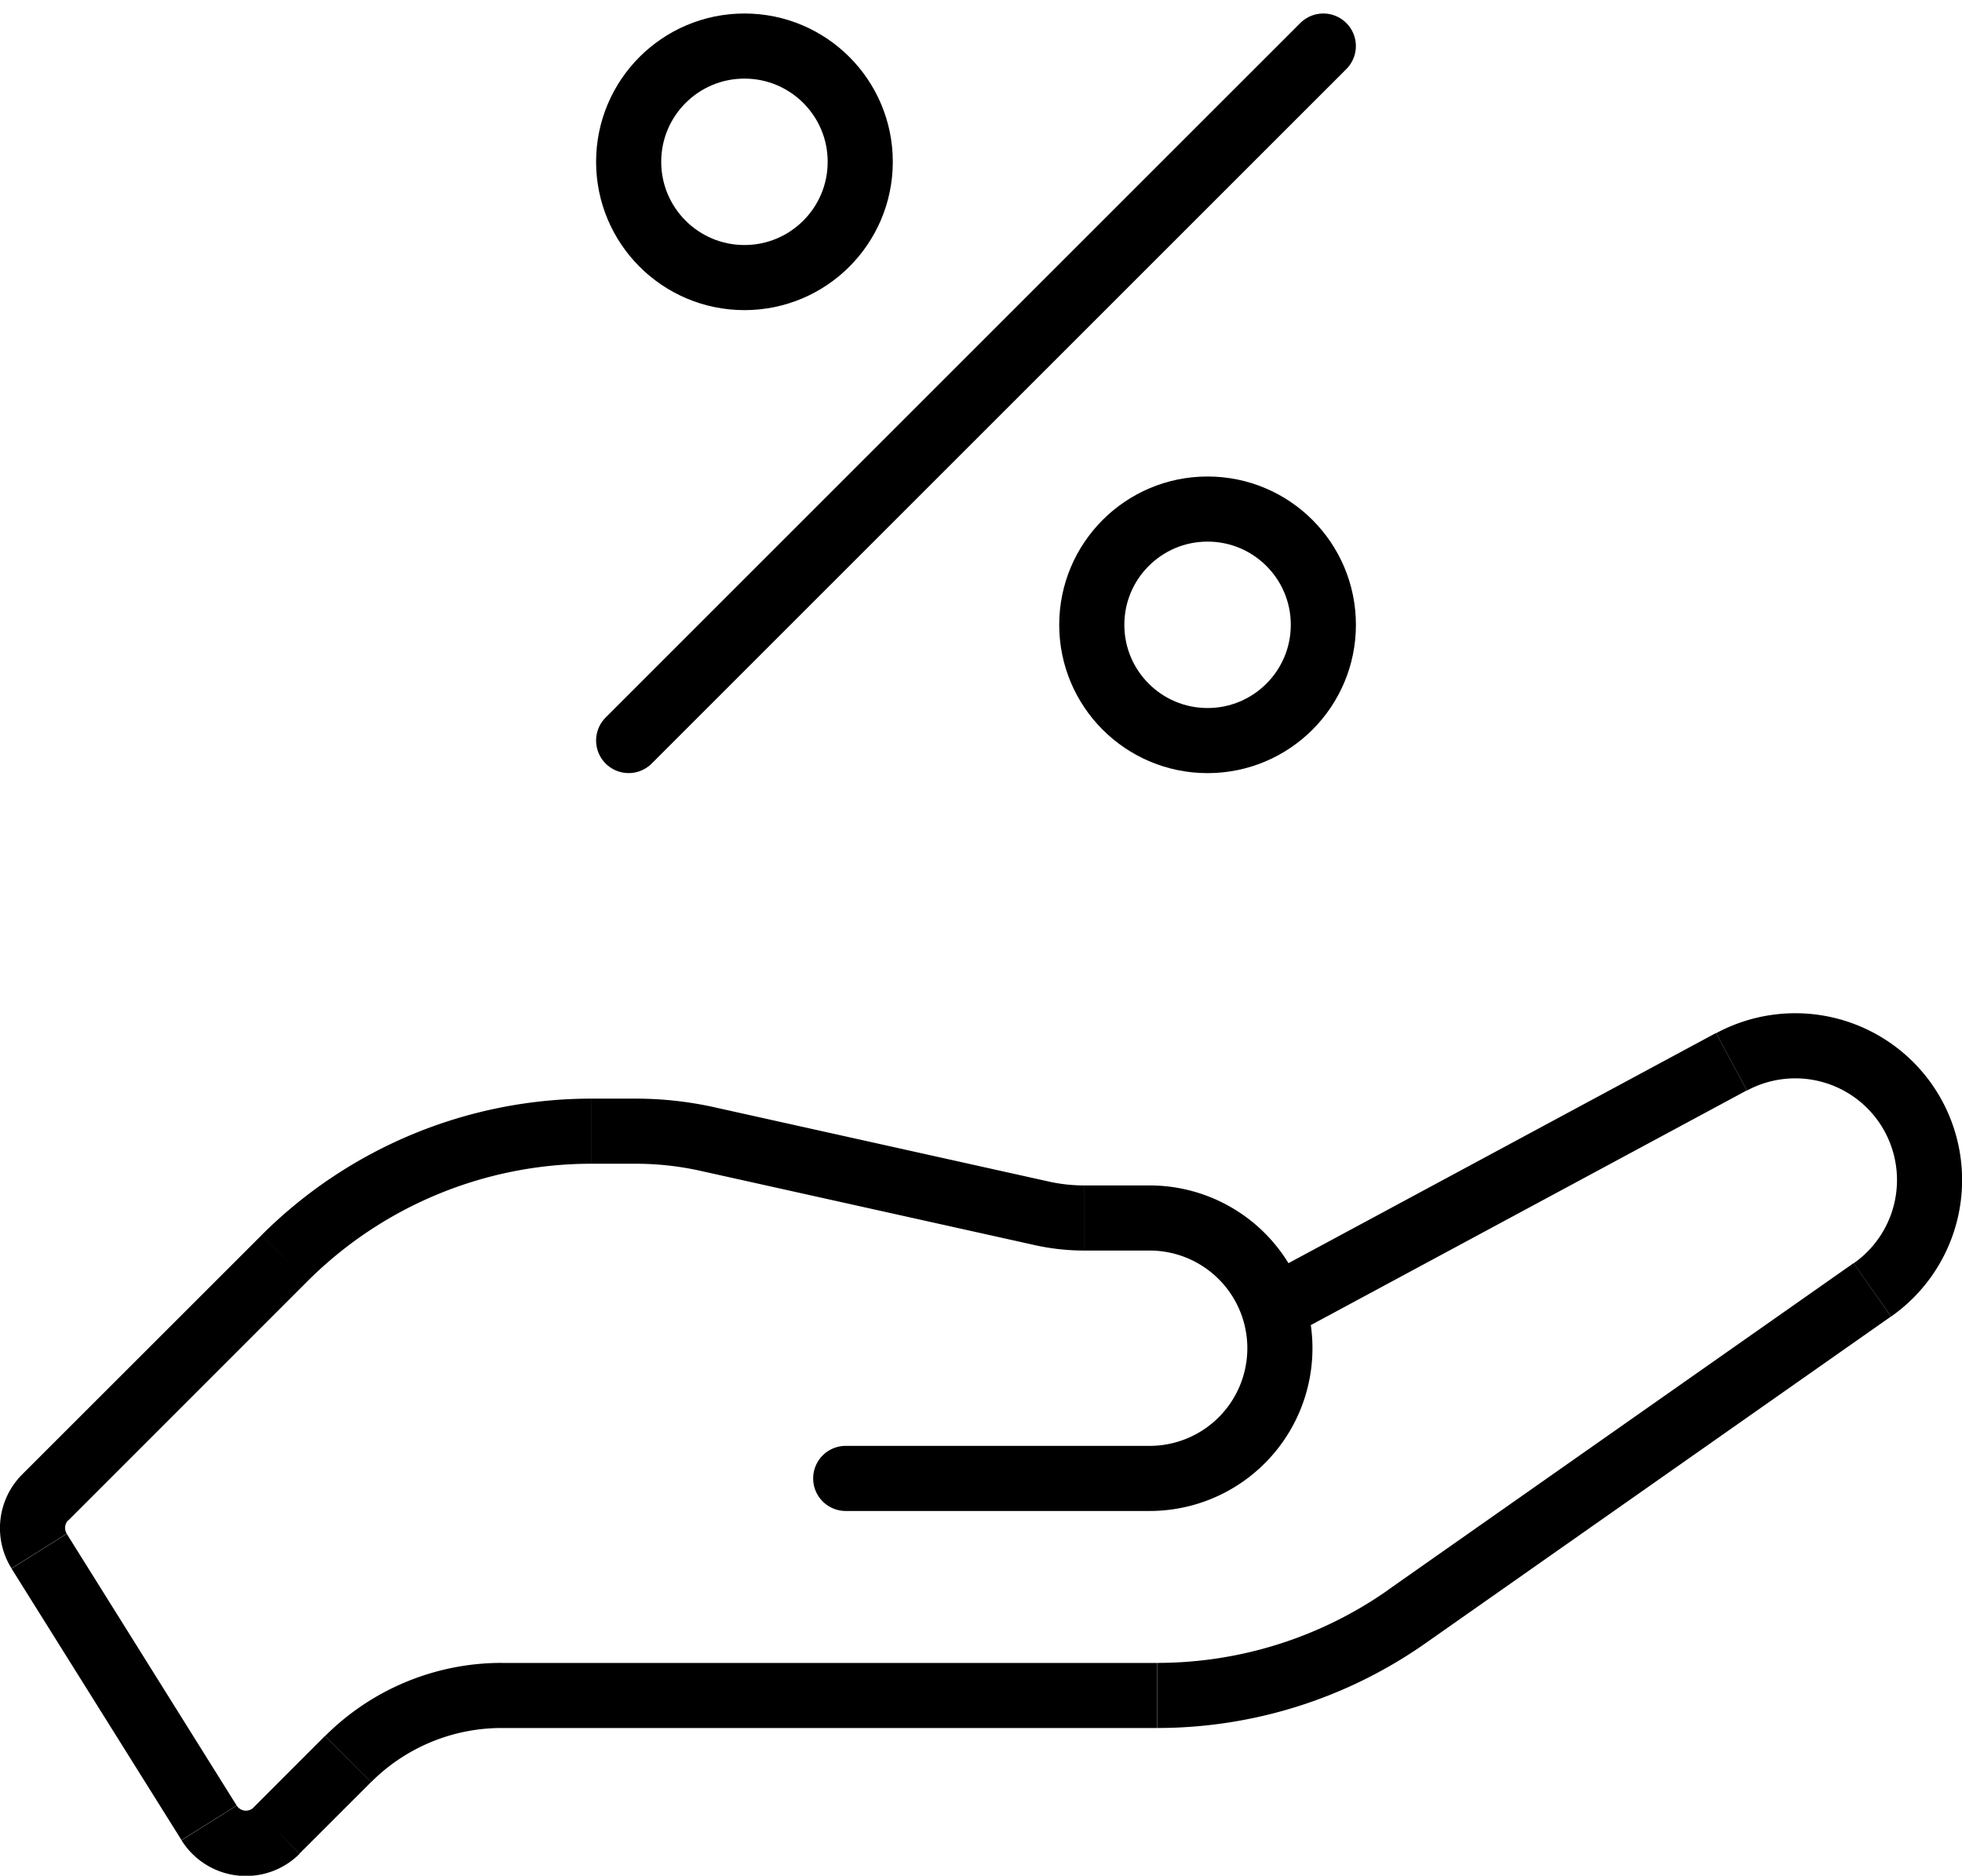
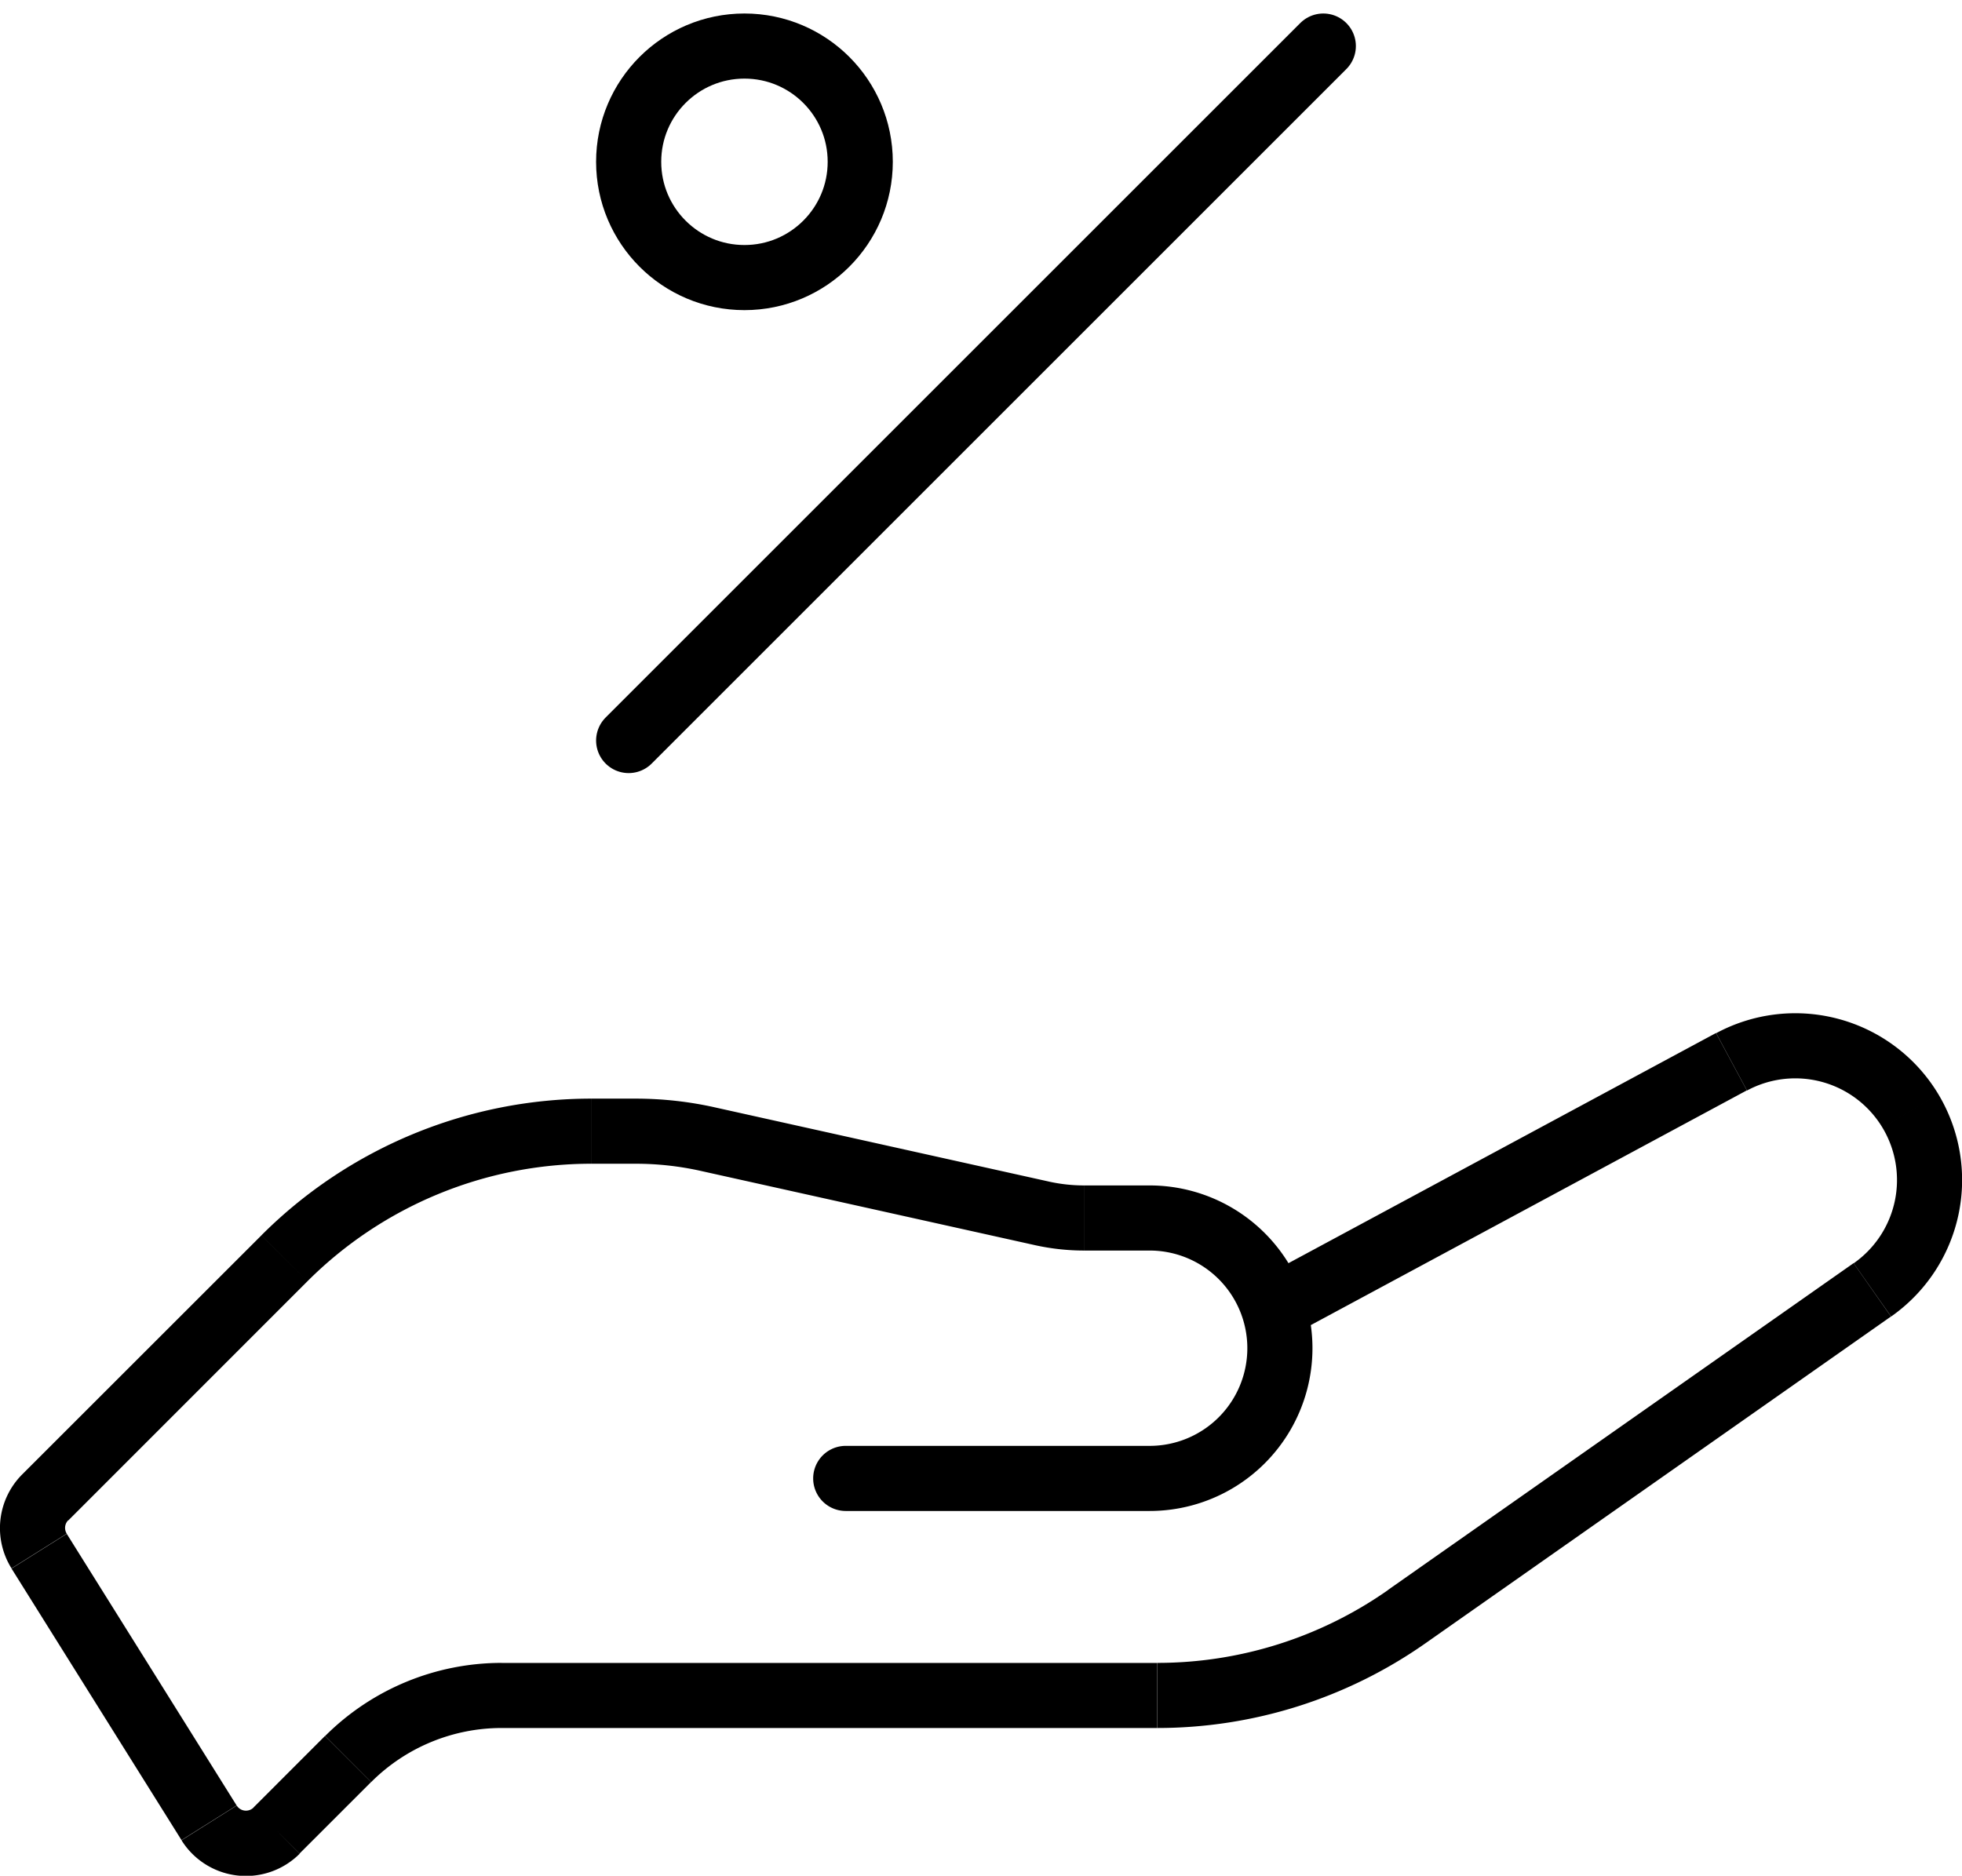
<svg xmlns="http://www.w3.org/2000/svg" width="45.191" height="43.215" viewBox="0 0 45.191 43.215">
  <defs>
    <style>.a,.b{fill:none;stroke:#000;stroke-width:1.5px;}.a{stroke-linecap:round;}</style>
  </defs>
  <g transform="translate(-0.52 -0.939)">
-     <path d="M20,34.25a.75.75,0,0,0,0,1.5ZM6.889,43.111l.53.53Zm-1.555-.177.636-.4Zm3.2-1.469.53.53Zm24.384-3.28-.431-.614ZM40.4,25.4l-.356-.66ZM24.517,28.893l-.163.732ZM1.563,35.438l-.53-.53Zm-.141,1.237-.636.4Zm.671-.707L7.6,30.459,6.541,29.4,1.032,34.907Zm41.12-5.927L32.489,37.57,33.35,38.8l10.725-7.53Zm-16.04,9.21h-15.1v1.5h15.1ZM8.005,40.934,6.359,42.581l1.061,1.061,1.647-1.647Zm-2.035,1.6L2.058,36.277l-1.272.8L4.7,43.332ZM14.142,27.75h1.02v-1.5h-1.02Zm2.513.164,7.7,1.711.325-1.464-7.7-1.711Zm13.7,3.746,10.4-5.6-.711-1.321-10.4,5.6ZM27,34.25H20v1.5h7Zm-1.505-4.5H27v-1.5H25.495ZM30.75,32A3.75,3.75,0,0,0,27,28.25v1.5A2.25,2.25,0,0,1,29.25,32ZM15.162,27.75a6.884,6.884,0,0,1,1.494.164l.325-1.464a8.387,8.387,0,0,0-1.819-.2Zm-8.8,14.831a.25.25,0,0,1-.389-.044l-1.272.8a1.75,1.75,0,0,0,2.721.31Zm5.713-3.331a5.75,5.75,0,0,0-4.066,1.684l1.061,1.061a4.25,4.25,0,0,1,3.005-1.245Zm20.418-1.68a9.25,9.25,0,0,1-5.315,1.68v1.5A10.749,10.749,0,0,0,33.35,38.8Zm11.586-6.3a3.843,3.843,0,0,0,1.087-5.122l-1.286.772a2.343,2.343,0,0,1-.663,3.123Zm1.087-5.122a3.843,3.843,0,0,0-5.117-1.406l.711,1.321a2.343,2.343,0,0,1,3.12.857ZM24.354,29.625a5.26,5.26,0,0,0,1.14.125v-1.5a3.758,3.758,0,0,1-.815-.089ZM7.6,30.459a9.25,9.25,0,0,1,6.541-2.709v-1.5a10.75,10.75,0,0,0-7.6,3.149ZM29.25,32A2.25,2.25,0,0,1,27,34.25v1.5A3.75,3.75,0,0,0,30.75,32ZM1.032,34.907a1.75,1.75,0,0,0-.247,2.165l1.272-.8a.25.25,0,0,1,.035-.309Z" />
+     <path d="M20,34.25a.75.75,0,0,0,0,1.5ZM6.889,43.111l.53.53m-1.555-.177.636-.4Zm3.2-1.469.53.53Zm24.384-3.28-.431-.614ZM40.4,25.4l-.356-.66ZM24.517,28.893l-.163.732ZM1.563,35.438l-.53-.53Zm-.141,1.237-.636.4Zm.671-.707L7.6,30.459,6.541,29.4,1.032,34.907Zm41.12-5.927L32.489,37.57,33.35,38.8l10.725-7.53Zm-16.04,9.21h-15.1v1.5h15.1ZM8.005,40.934,6.359,42.581l1.061,1.061,1.647-1.647Zm-2.035,1.6L2.058,36.277l-1.272.8L4.7,43.332ZM14.142,27.75h1.02v-1.5h-1.02Zm2.513.164,7.7,1.711.325-1.464-7.7-1.711Zm13.7,3.746,10.4-5.6-.711-1.321-10.4,5.6ZM27,34.25H20v1.5h7Zm-1.505-4.5H27v-1.5H25.495ZM30.75,32A3.75,3.75,0,0,0,27,28.25v1.5A2.25,2.25,0,0,1,29.25,32ZM15.162,27.75a6.884,6.884,0,0,1,1.494.164l.325-1.464a8.387,8.387,0,0,0-1.819-.2Zm-8.8,14.831a.25.25,0,0,1-.389-.044l-1.272.8a1.75,1.75,0,0,0,2.721.31Zm5.713-3.331a5.75,5.75,0,0,0-4.066,1.684l1.061,1.061a4.25,4.25,0,0,1,3.005-1.245Zm20.418-1.68a9.25,9.25,0,0,1-5.315,1.68v1.5A10.749,10.749,0,0,0,33.35,38.8Zm11.586-6.3a3.843,3.843,0,0,0,1.087-5.122l-1.286.772a2.343,2.343,0,0,1-.663,3.123Zm1.087-5.122a3.843,3.843,0,0,0-5.117-1.406l.711,1.321a2.343,2.343,0,0,1,3.12.857ZM24.354,29.625a5.26,5.26,0,0,0,1.14.125v-1.5a3.758,3.758,0,0,1-.815-.089ZM7.6,30.459a9.25,9.25,0,0,1,6.541-2.709v-1.5a10.75,10.75,0,0,0-7.6,3.149ZM29.25,32A2.25,2.25,0,0,1,27,34.25v1.5A3.75,3.75,0,0,0,30.75,32ZM1.032,34.907a1.75,1.75,0,0,0-.247,2.165l1.272-.8a.25.25,0,0,1,.035-.309Z" />
    <path class="a" d="M31,2,15,18" />
    <circle class="b" cx="2.667" cy="2.667" r="2.667" transform="translate(15 2)" />
-     <circle class="b" cx="2.667" cy="2.667" r="2.667" transform="translate(25.667 12.667)" />
  </g>
</svg>